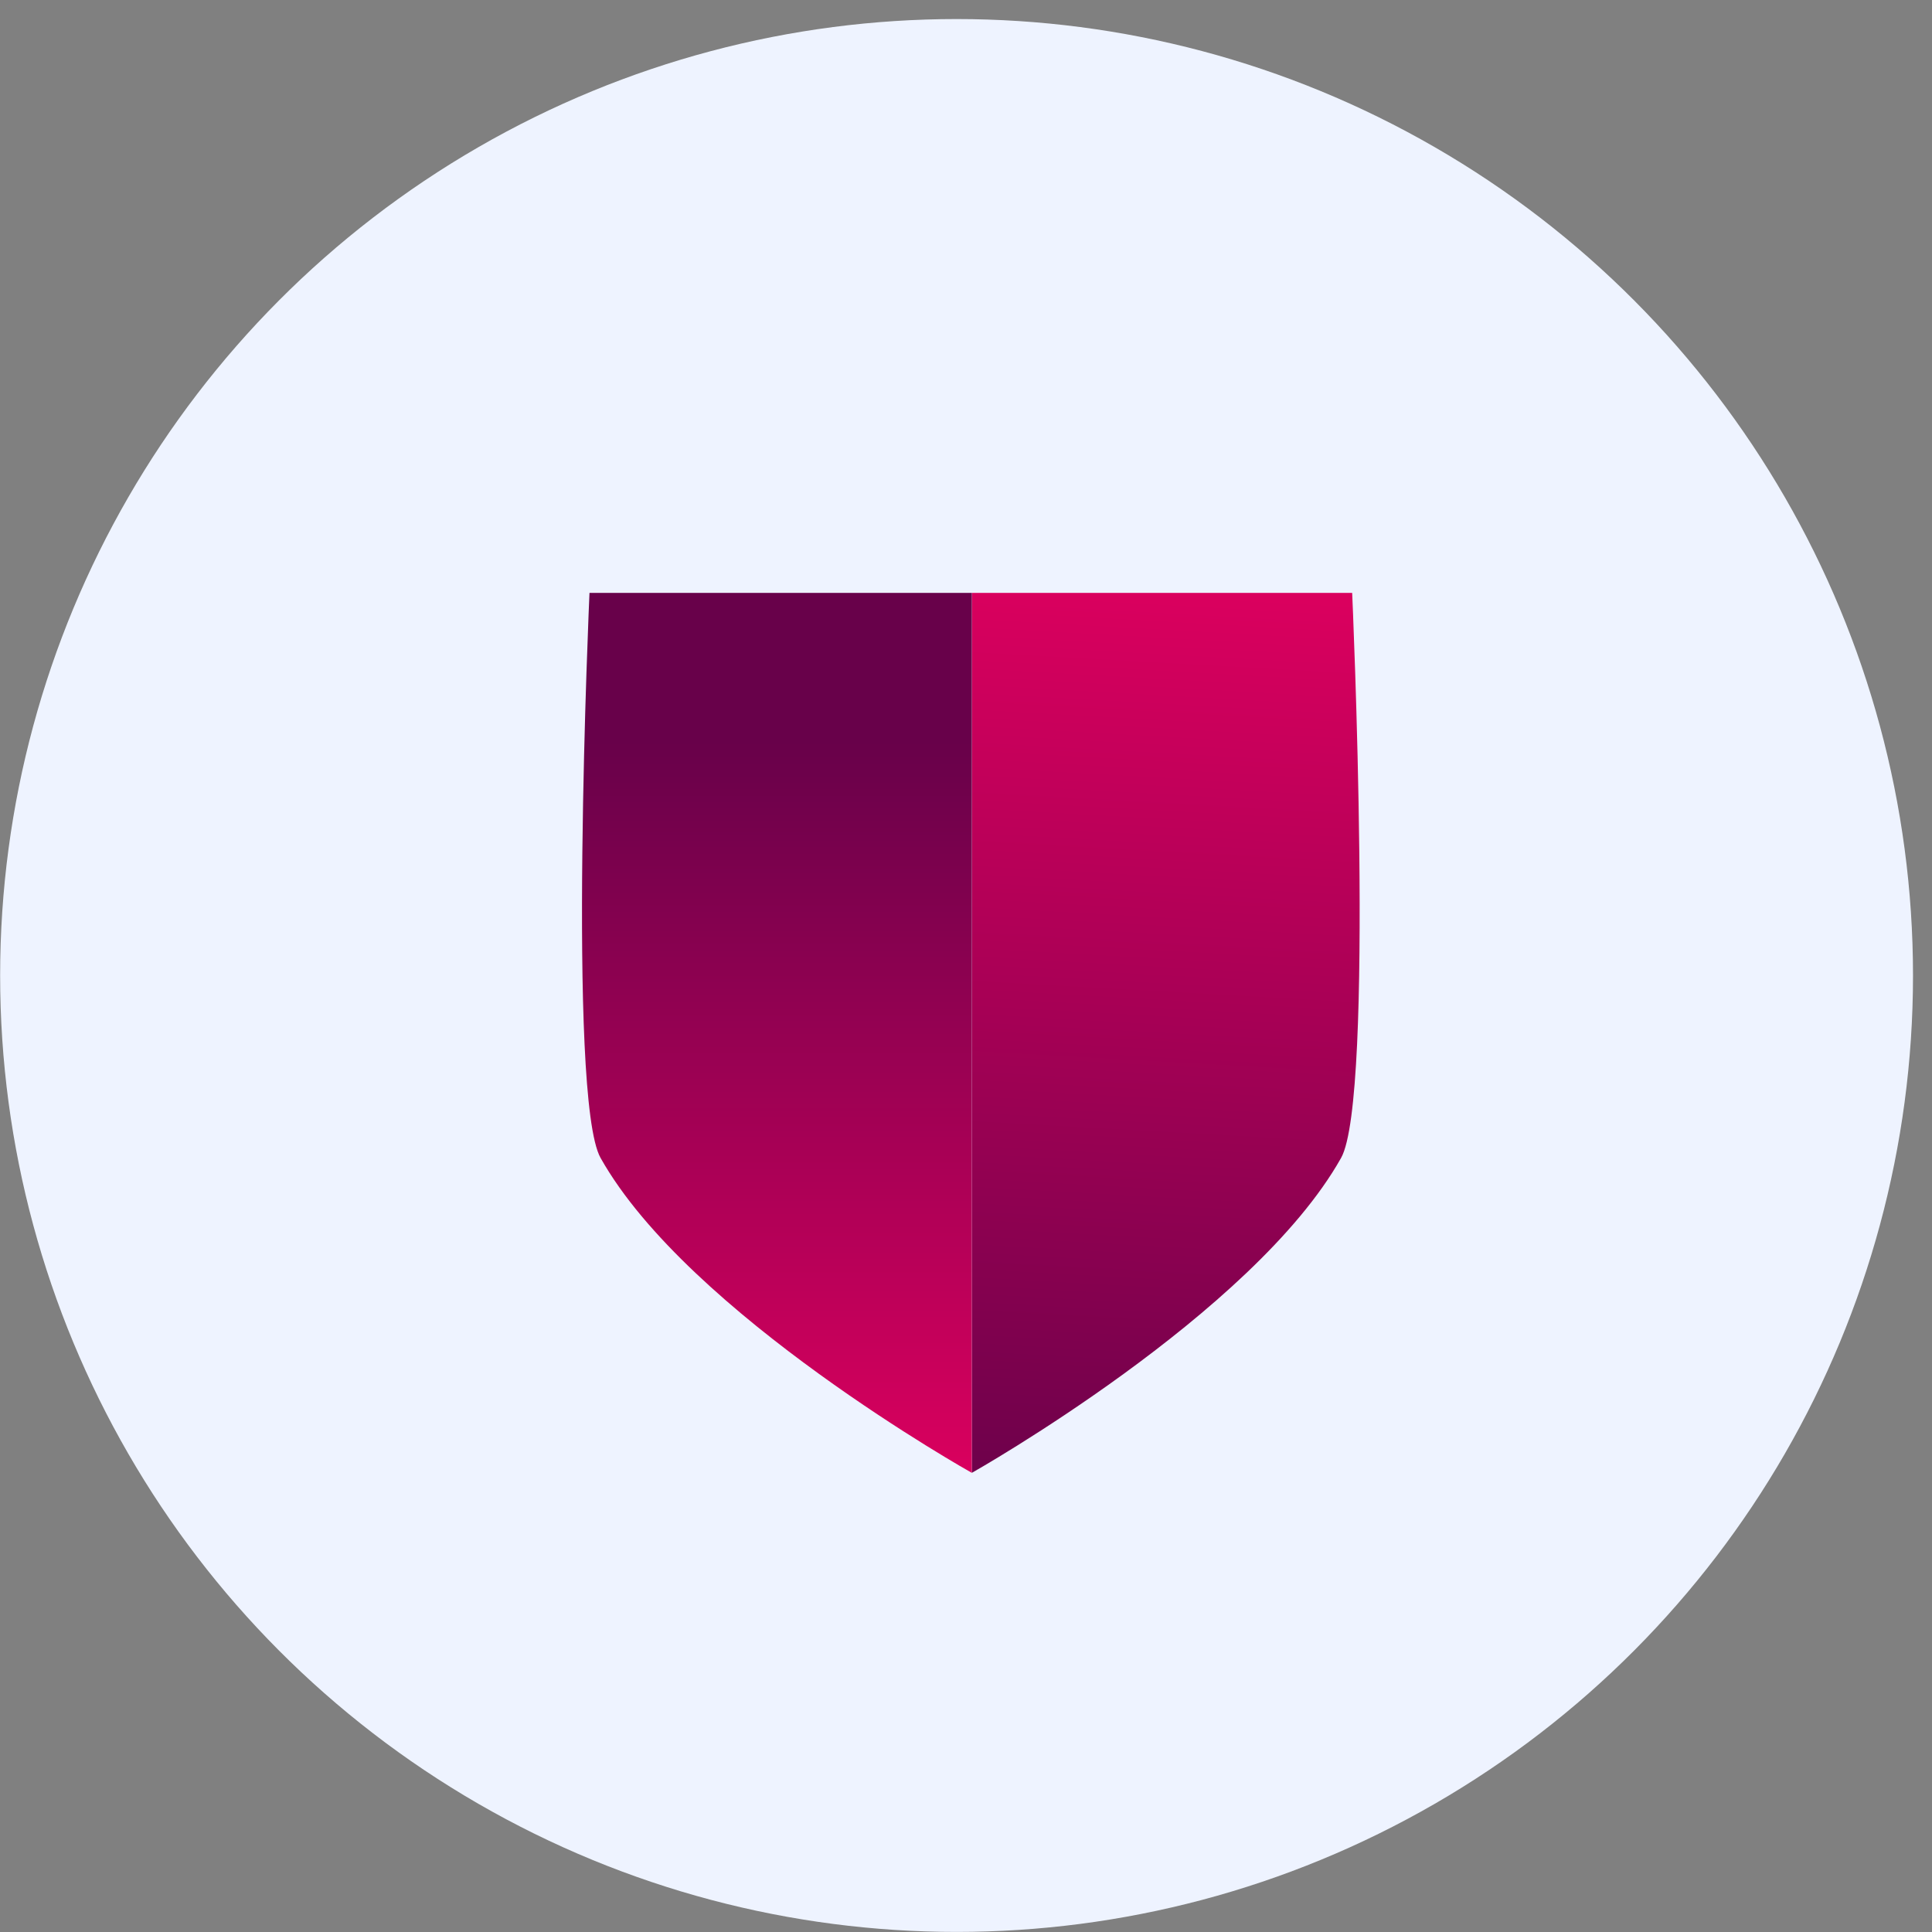
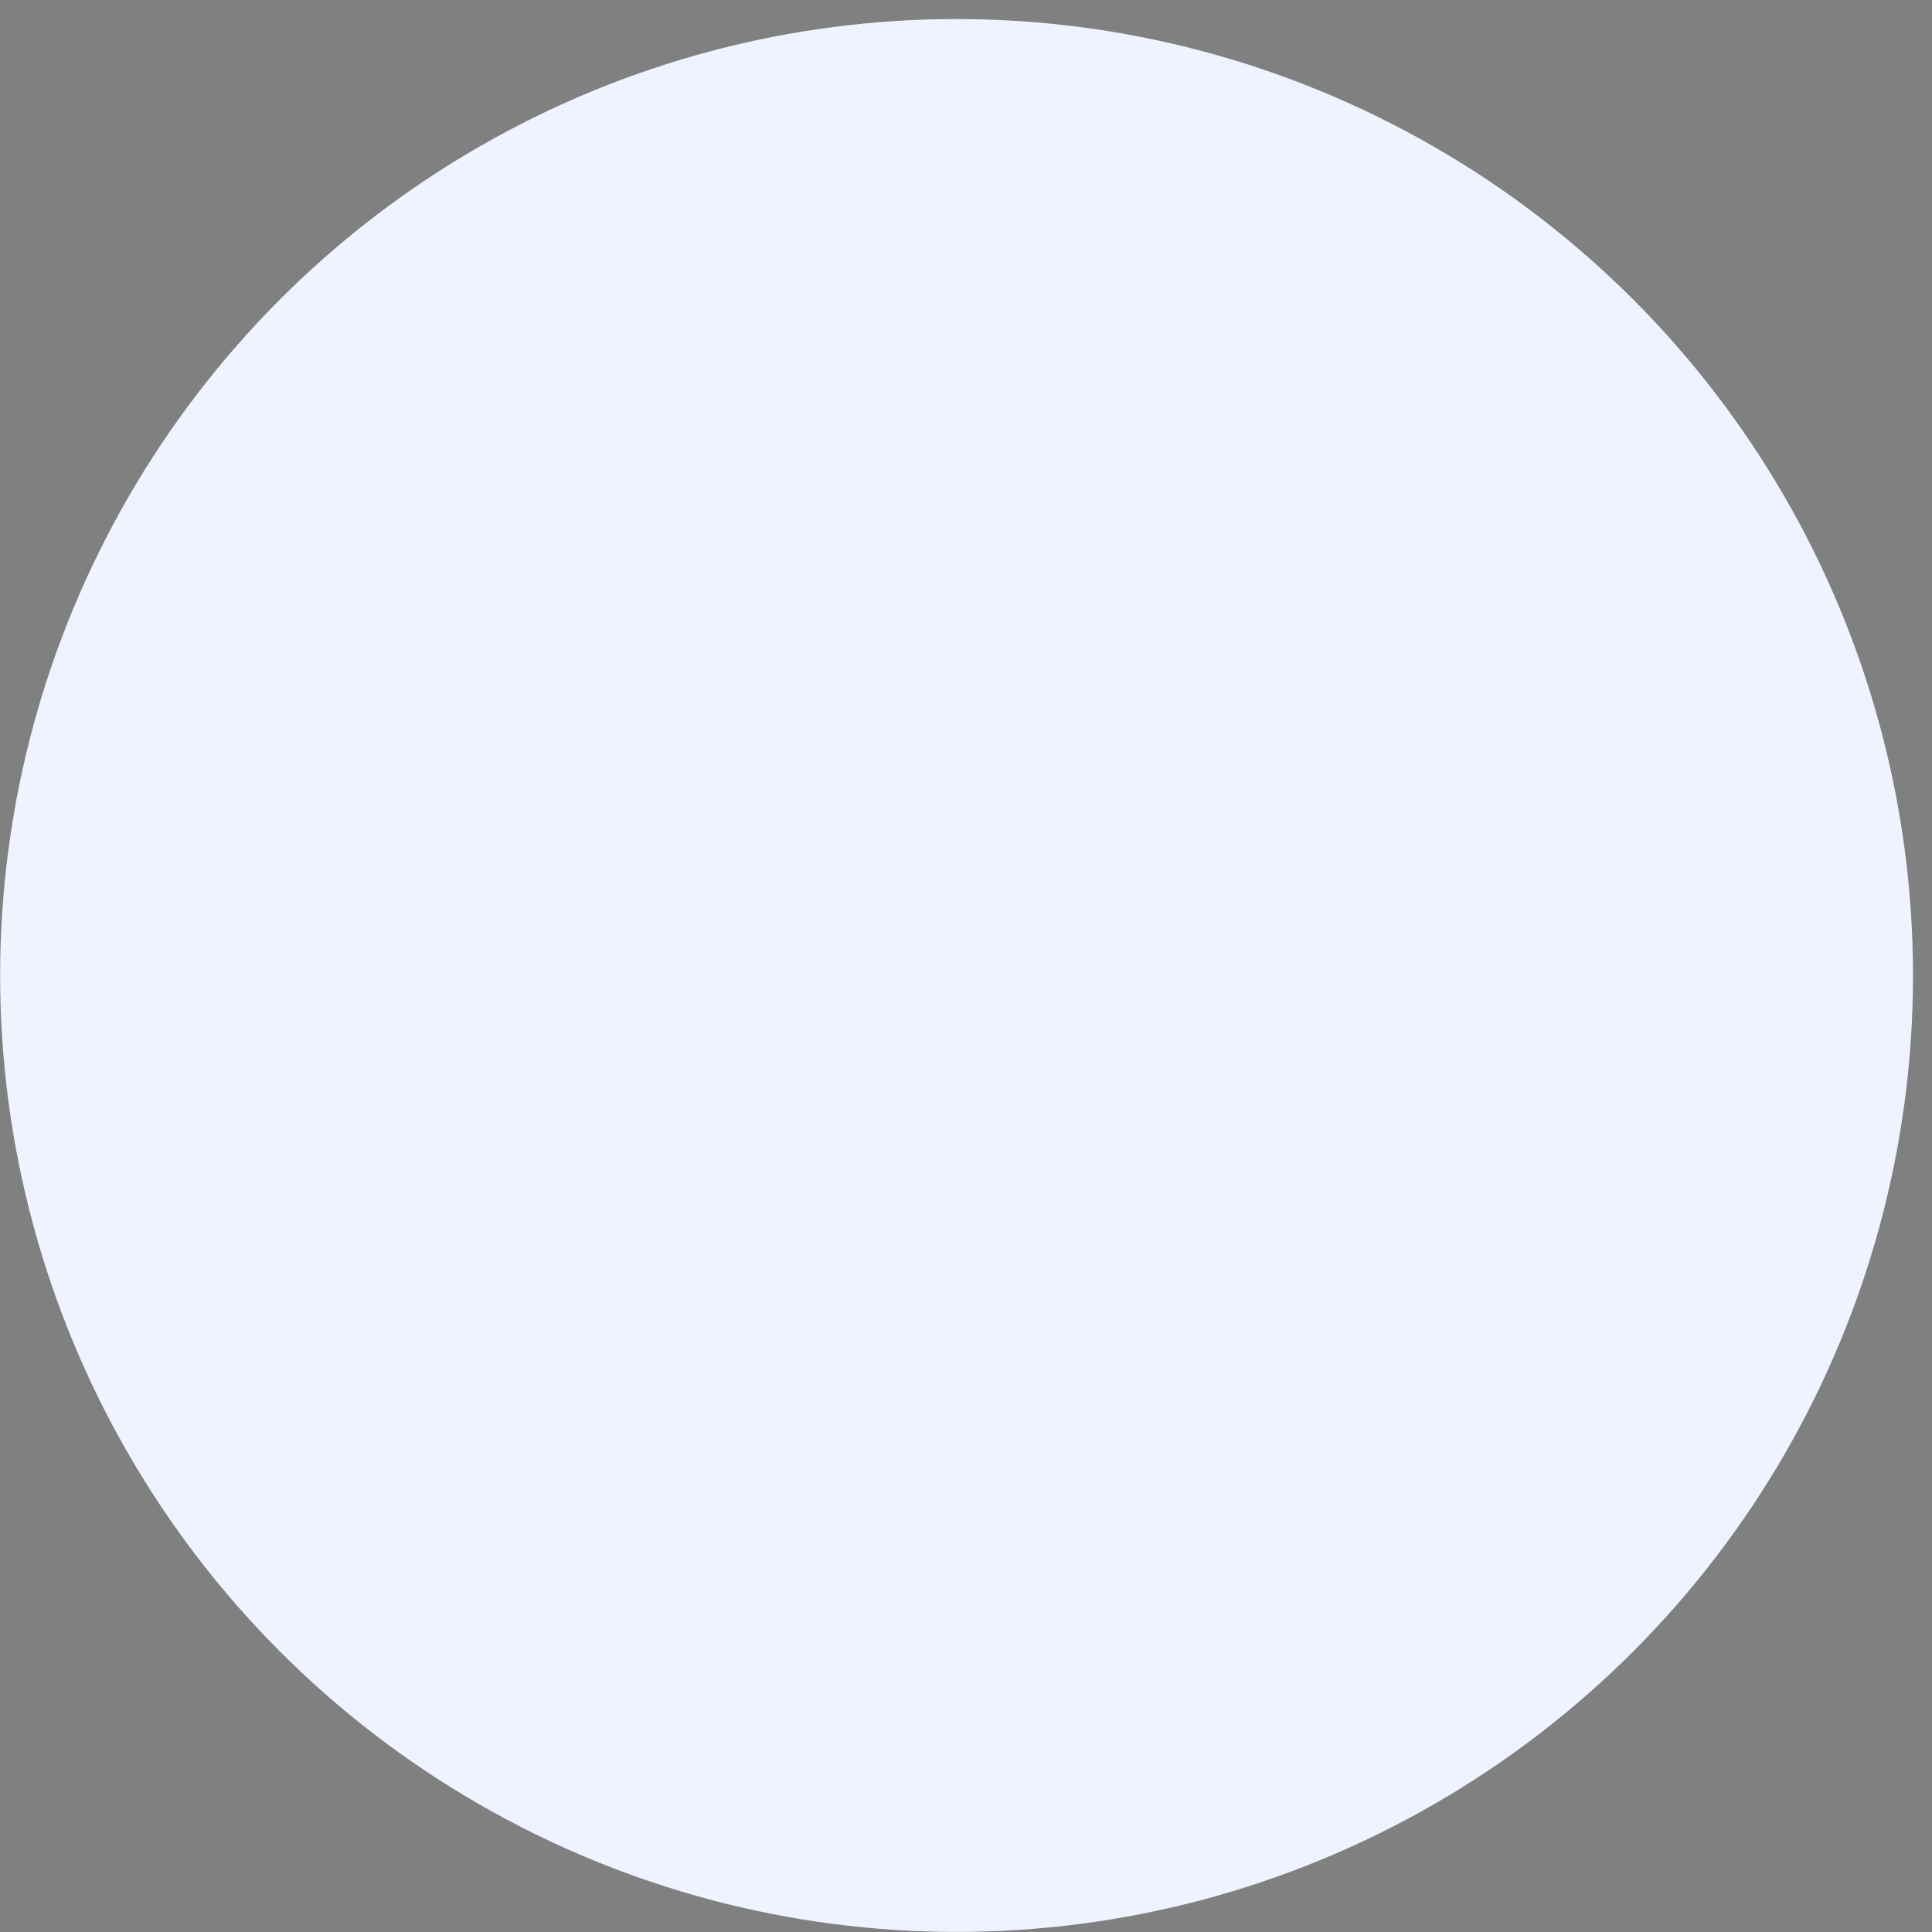
<svg xmlns="http://www.w3.org/2000/svg" width="100%" height="100%" viewBox="0 0 101 101" xml:space="preserve" style="fill-rule:evenodd;clip-rule:evenodd;stroke-linejoin:round;stroke-miterlimit:2;">
  <rect x="0" y="0" width="101" height="101" fill="#808080" stroke="none" />
  <circle cx="50.007" cy="50.996" r="50" style="fill:rgb(238,243,255);" />
-   <path d="M70.109,60.533C71.877,57.386 70.688,30.996 70.688,30.996L50.806,30.996L50.806,76.996C50.806,76.996 65.519,68.703 70.109,60.533Z" style="fill:url(#_Linear1);fill-rule:nonzero;" />
-   <path d="M31.396,60.533C29.628,57.386 30.817,30.996 30.817,30.996L50.804,30.996L50.804,76.996C50.804,76.996 35.986,68.703 31.396,60.533Z" style="fill:url(#_Linear2);fill-rule:nonzero;" />
  <defs>
    <linearGradient id="_Linear1" x1="0" y1="0" x2="1" y2="0" gradientUnits="userSpaceOnUse" gradientTransform="matrix(2.464,-48.875,48.875,2.464,58.354,79.871)">
      <stop offset="0" style="stop-color:rgb(104,1,74);stop-opacity:1" />
      <stop offset="1" style="stop-color:rgb(218,0,94);stop-opacity:1" />
    </linearGradient>
    <linearGradient id="_Linear2" x1="0" y1="0" x2="1" y2="0" gradientUnits="userSpaceOnUse" gradientTransform="matrix(0.04,38.19,-38.19,0.04,40.61,38.806)">
      <stop offset="0" style="stop-color:rgb(104,1,74);stop-opacity:1" />
      <stop offset="1" style="stop-color:rgb(218,0,94);stop-opacity:1" />
    </linearGradient>
  </defs>
</svg>